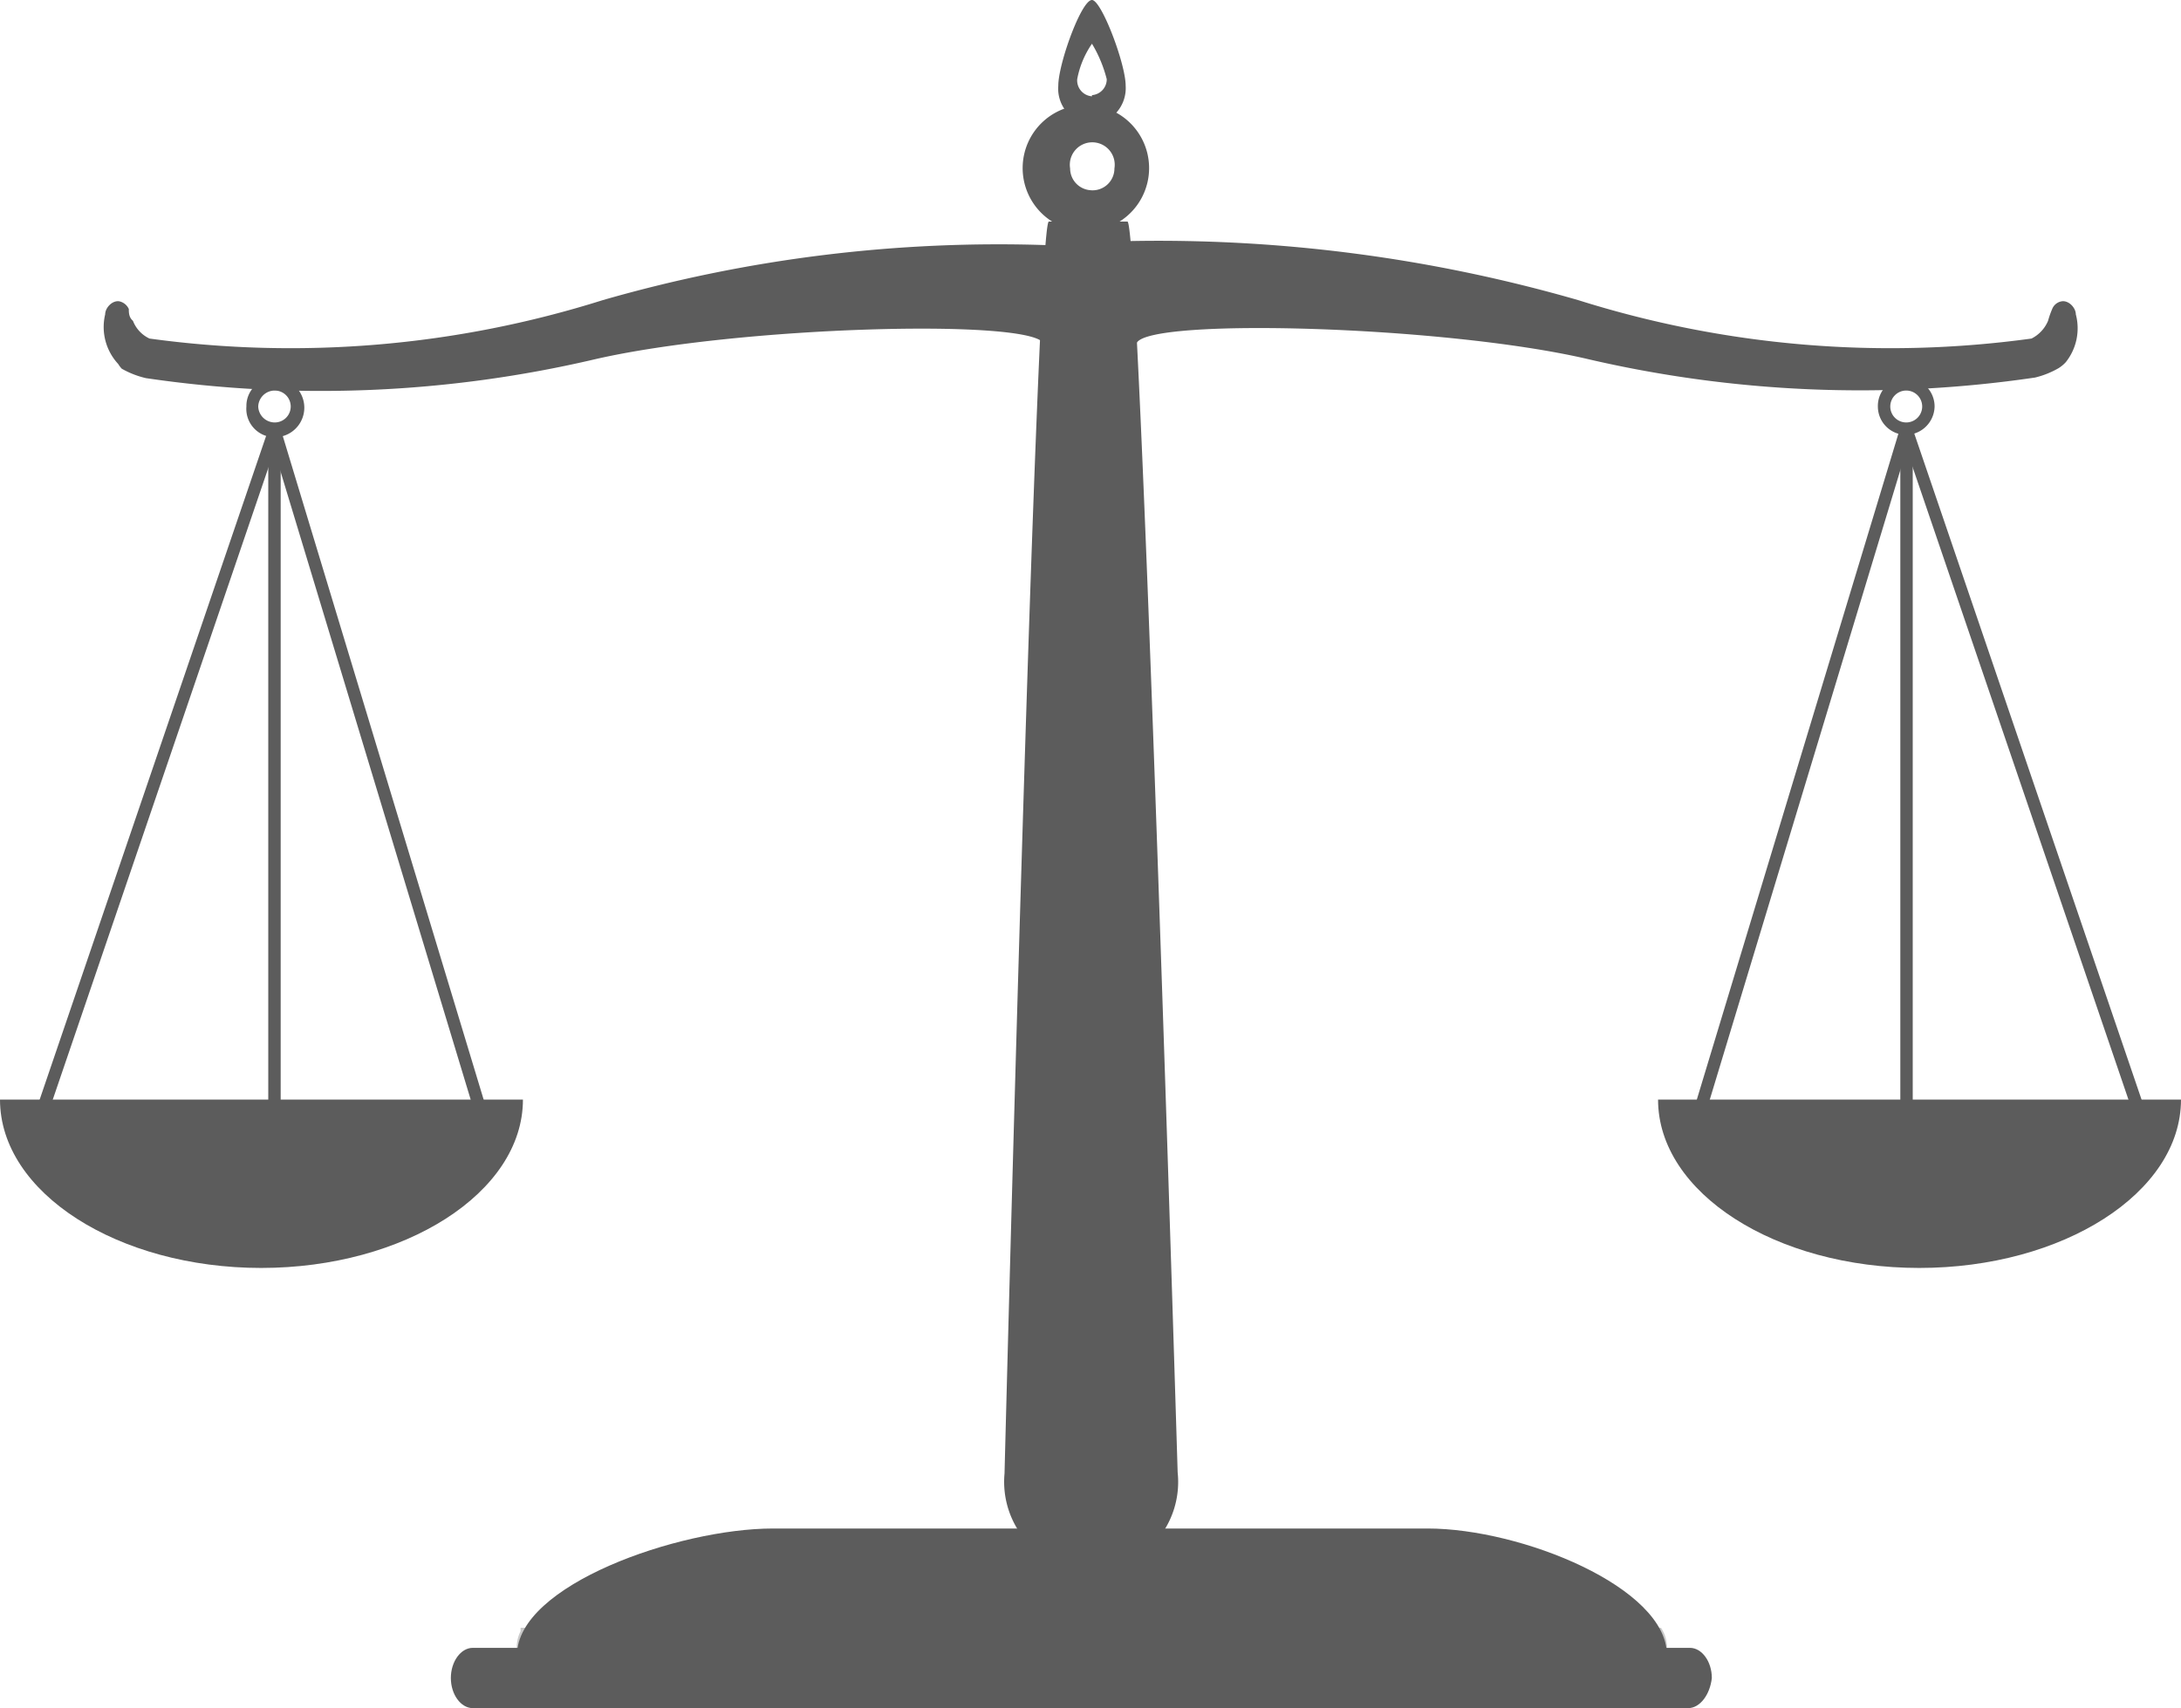
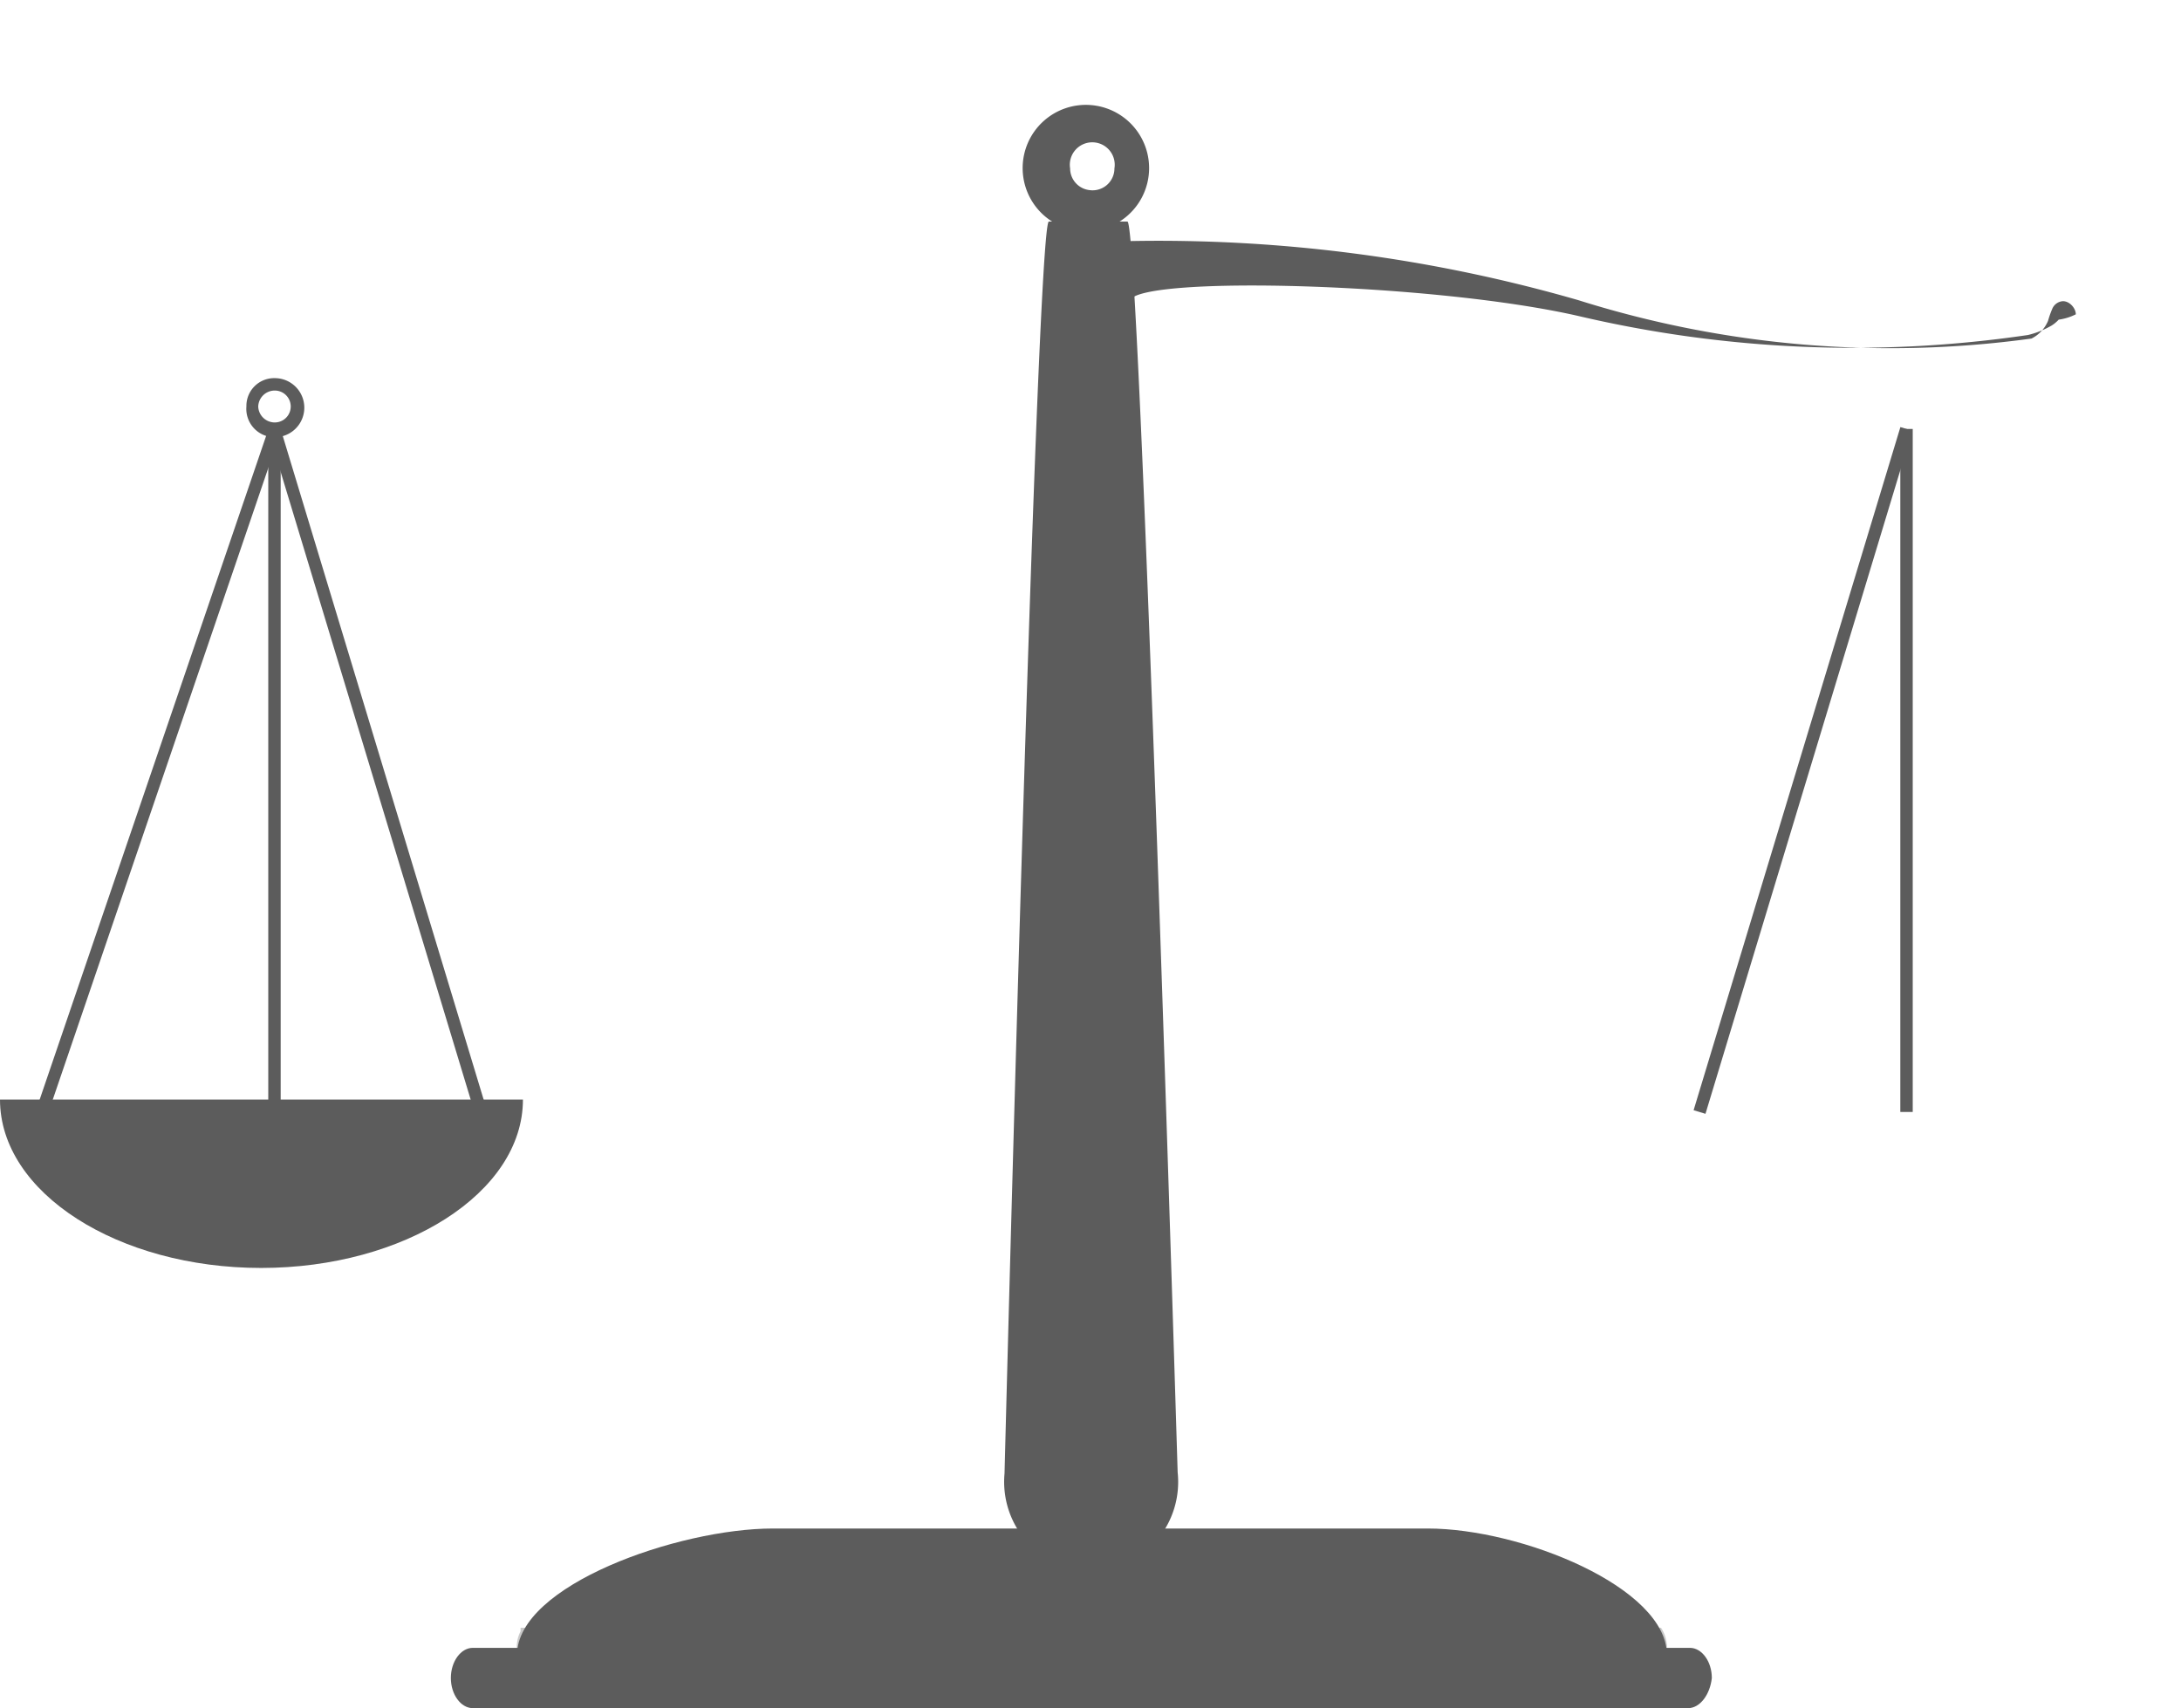
<svg xmlns="http://www.w3.org/2000/svg" id="Layer_1" data-name="Layer 1" viewBox="0 0 36.91 28.91">
  <defs>
    <style>.cls-1,.cls-2{fill:#5c5c5c;}.cls-2{opacity:0.33;}</style>
  </defs>
  <title>culture-ethical-work-practices</title>
  <rect class="cls-1" x="24.47" y="15.33" width="12.08" height="0.21" transform="translate(6.9 37.77) rotate(-73.16)" />
-   <rect class="cls-1" x="34.13" y="9.32" width="0.21" height="12.22" transform="translate(-3.15 9.5) rotate(-18.84)" />
  <rect class="cls-1" x="32.16" y="7.26" width="0.21" height="11.56" />
  <rect class="cls-1" x="6.29" y="9.39" width="0.21" height="12.08" transform="translate(-4.2 0.13) rotate(-16.84)" />
  <rect class="cls-1" x="-3.43" y="15.33" width="12.22" height="0.21" transform="translate(-12.79 10.59) rotate(-71.16)" />
  <rect class="cls-1" x="4.54" y="7.26" width="0.21" height="11.56" />
  <path class="cls-1" d="M0,21c0,1.58,2,2.85,4.42,2.85S8.85,22.58,8.85,21Z" transform="translate(0 -2.39)" />
  <path class="cls-1" d="M4.17,9.27a.47.47,0,0,1,.48-.48.48.48,0,0,1,0,1A.48.48,0,0,1,4.17,9.27Zm.2,0a.28.28,0,0,0,.28.27.27.27,0,0,0,0-.54A.28.28,0,0,0,4.37,9.27Z" transform="translate(0 -2.39)" />
-   <path class="cls-1" d="M35.13,7.71c0-.11-.12-.24-.24-.22a.21.21,0,0,0-.16.13,1.59,1.59,0,0,0-.07.2.59.59,0,0,1-.28.3l0,0a17.56,17.56,0,0,1-7.67-.65,25.62,25.62,0,0,0-7.59-1v1l.12.72c.24-.42,5.16-.29,7.6.27a20.33,20.33,0,0,0,7.6.32,1.49,1.49,0,0,0,.4-.16.58.58,0,0,0,.12-.1A.92.92,0,0,0,35.13,7.71Z" transform="translate(0 -2.39)" />
-   <path class="cls-1" d="M36.91,21c0,1.58-2,2.85-4.43,2.85S28.06,22.58,28.06,21Z" transform="translate(0 -2.39)" />
-   <path class="cls-1" d="M32.26,9.75a.48.48,0,0,1-.48-.48.47.47,0,0,1,.48-.48.48.48,0,0,1,.48.48A.49.49,0,0,1,32.26,9.75Zm0-.75a.27.27,0,1,0,.27.27A.27.27,0,0,0,32.26,9Z" transform="translate(0 -2.39)" />
-   <path class="cls-1" d="M1.78,7.71c0-.11.12-.24.24-.22a.23.23,0,0,1,.16.13c0,.06,0,.14.07.2a.55.55,0,0,0,.28.3l0,0a17.56,17.56,0,0,0,7.67-.65,24.22,24.22,0,0,1,7.55-.93l.06.89-.15.77c-.24-.42-5.15-.29-7.59.27a20.32,20.32,0,0,1-7.6.32,1.52,1.52,0,0,1-.41-.16A.52.52,0,0,1,2,8.55.92.92,0,0,1,1.78,7.71Z" transform="translate(0 -2.39)" />
+   <path class="cls-1" d="M35.13,7.71c0-.11-.12-.24-.24-.22a.21.21,0,0,0-.16.13,1.59,1.59,0,0,0-.07.2.59.59,0,0,1-.28.3l0,0a17.56,17.56,0,0,1-7.67-.65,25.62,25.62,0,0,0-7.59-1v1c.24-.42,5.16-.29,7.6.27a20.33,20.33,0,0,0,7.6.32,1.49,1.49,0,0,0,.4-.16.58.58,0,0,0,.12-.1A.92.92,0,0,0,35.13,7.71Z" transform="translate(0 -2.39)" />
  <path class="cls-1" d="M18.49,29h0A1.53,1.53,0,0,1,17,27.33s.54-21.19.75-21.19h1.33c.21,0,.85,21.17.85,21.17A1.53,1.53,0,0,1,18.49,29Z" transform="translate(0 -2.39)" />
  <path class="cls-1" d="M28.21,30.4H8.75v0c0-1.18,2.73-2.14,4.33-2.14H24.16c1.59,0,4.05,1,4.05,2.14Z" transform="translate(0 -2.39)" />
  <path class="cls-1" d="M18.48,4.17a1.07,1.07,0,1,0,0,2.13,1.07,1.07,0,0,0,0-2.13Zm0,1.44a.37.37,0,0,1-.37-.37.38.38,0,1,1,.75,0A.37.37,0,0,1,18.46,5.61Z" transform="translate(0 -2.39)" />
-   <path class="cls-1" d="M18.48,2.39c-.18,0-.57,1.08-.57,1.45a.61.61,0,0,0,.57.66.62.62,0,0,0,.57-.66C19.05,3.47,18.64,2.39,18.48,2.39Zm0,1.63a.27.27,0,0,1-.25-.29,1.56,1.56,0,0,1,.25-.6,2.23,2.23,0,0,1,.25.6A.27.27,0,0,1,18.48,4Z" transform="translate(0 -2.39)" />
  <path class="cls-2" d="M28.21,30.34H8.75v0A.58.58,0,0,1,8.81,30l0-.06H28.11a.59.59,0,0,1,.1.34Z" transform="translate(0 -2.39)" />
  <path class="cls-1" d="M28.57,31.3H8c-.2,0-.37-.23-.37-.51h0c0-.28.17-.51.37-.51h20.6c.2,0,.37.23.37.51h0C28.94,31.07,28.77,31.3,28.57,31.3Z" transform="translate(0 -2.39)" />
</svg>